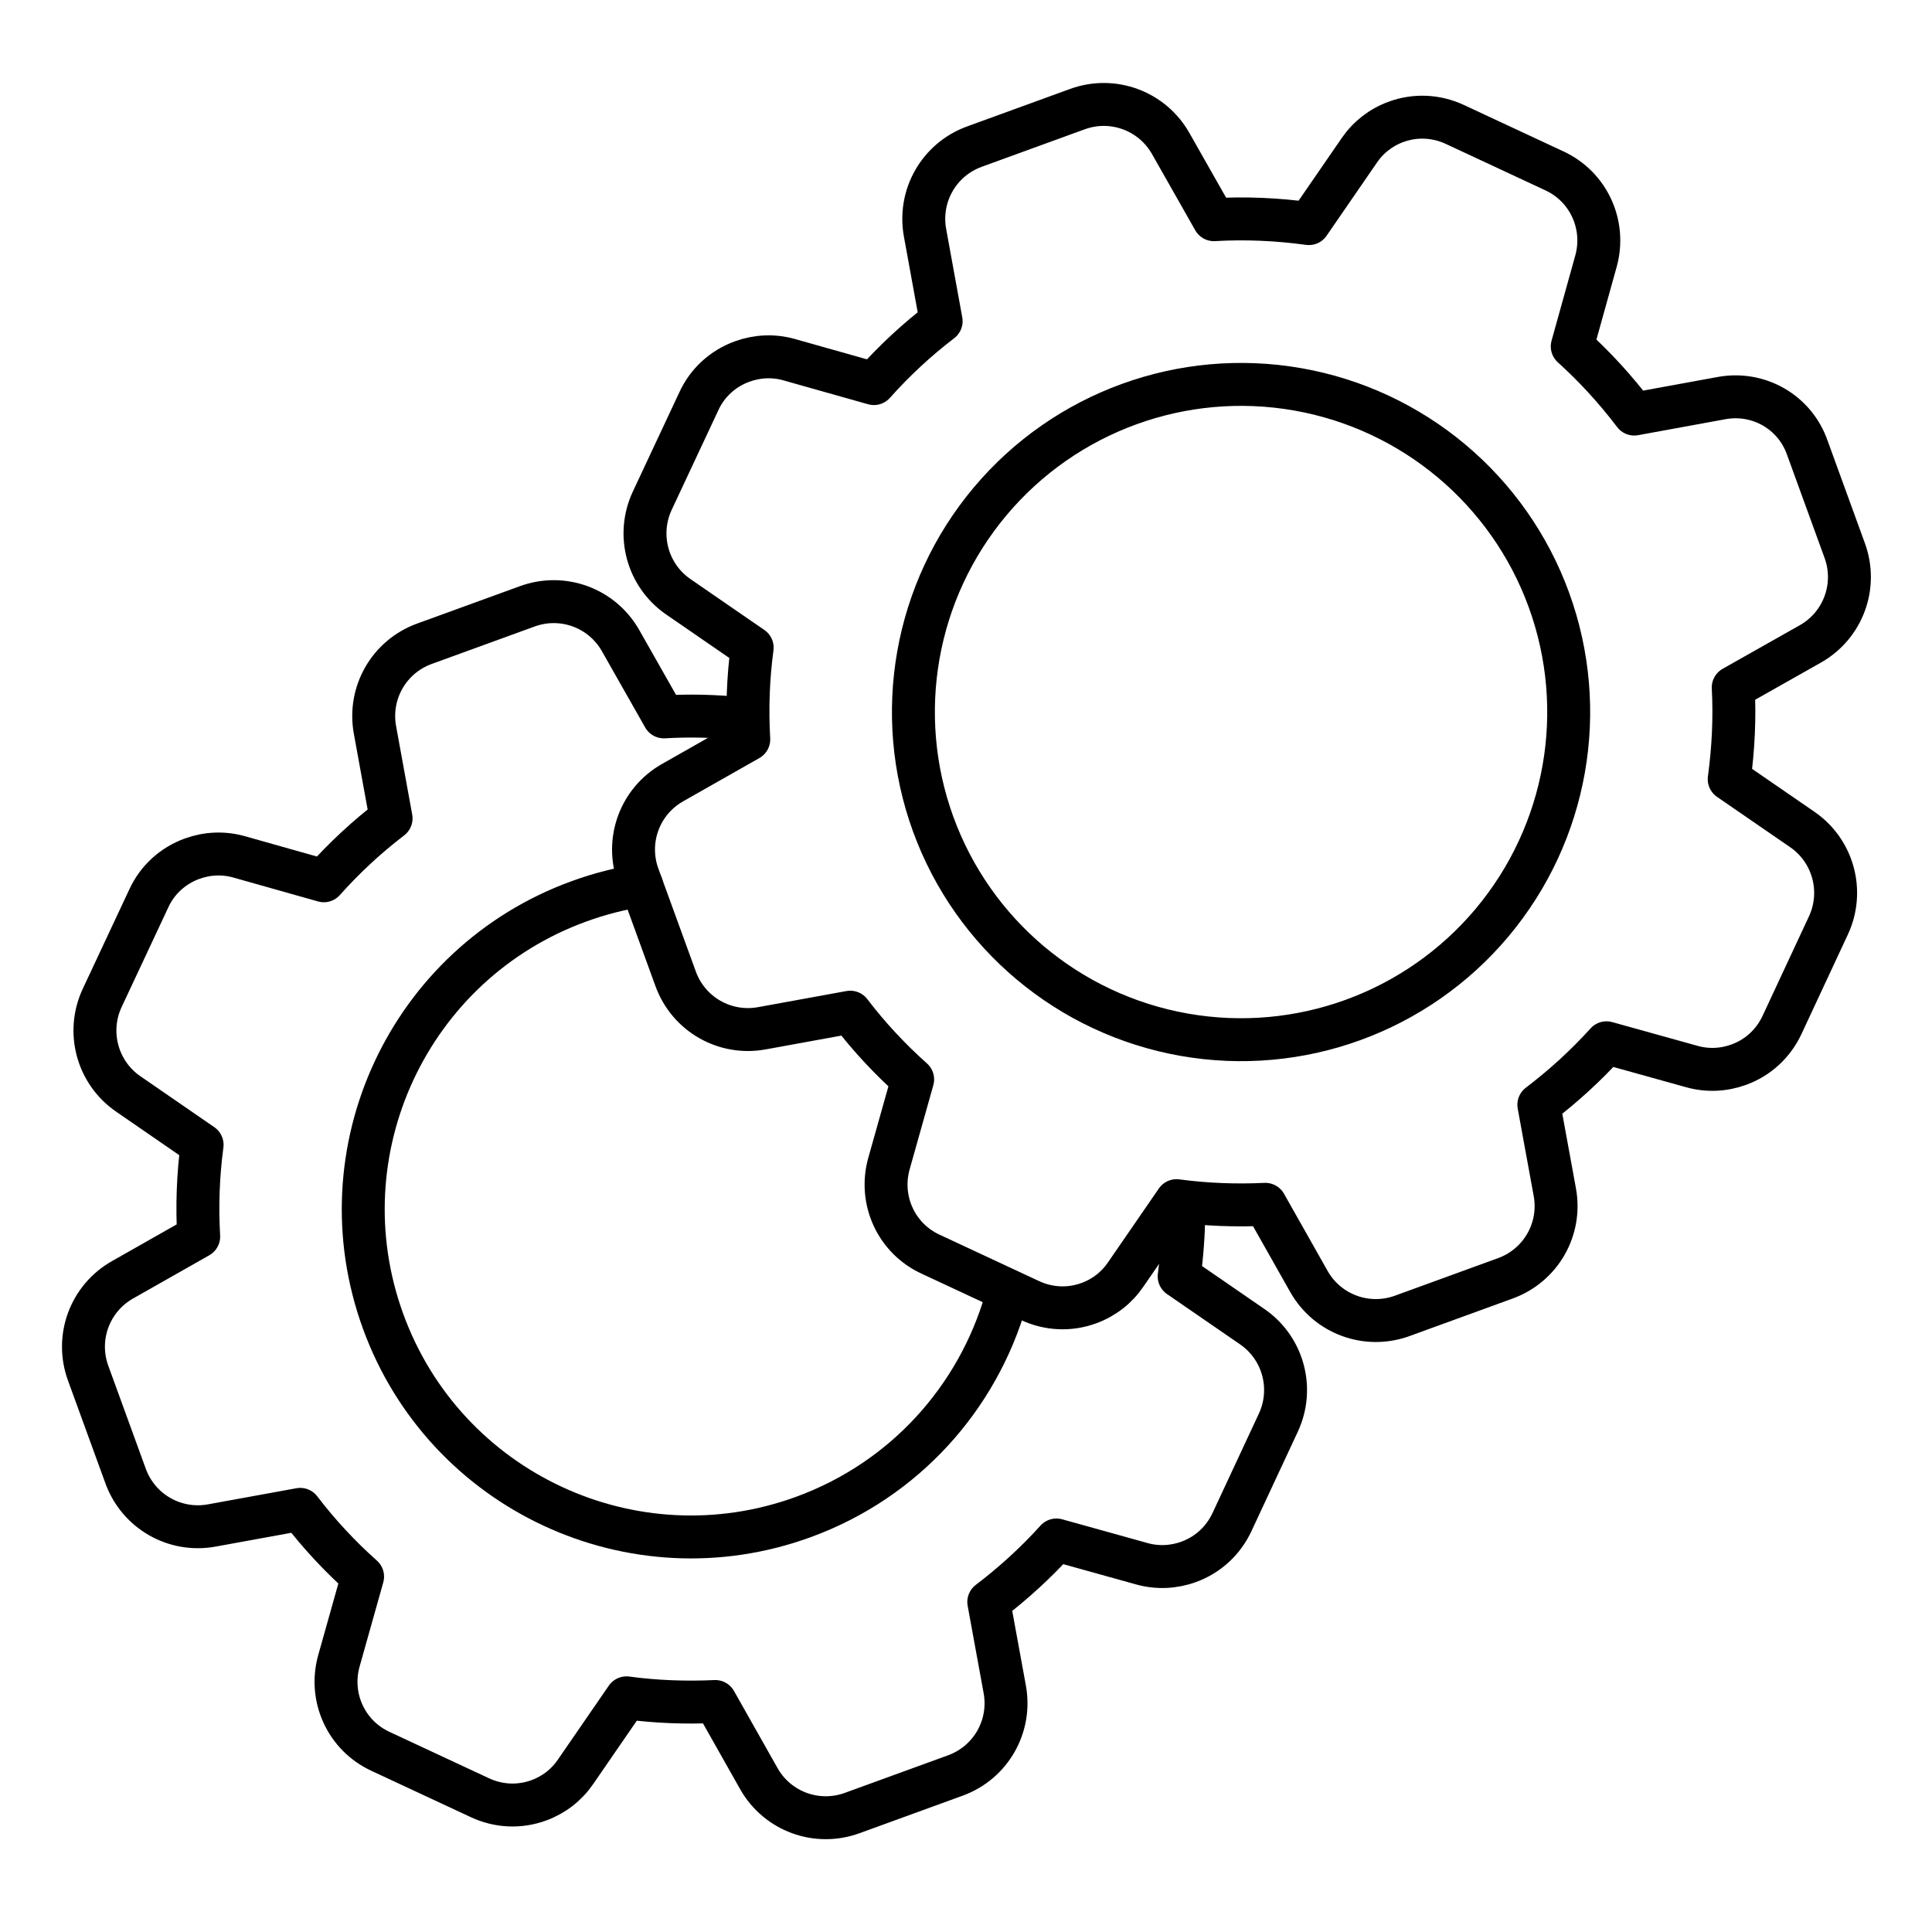
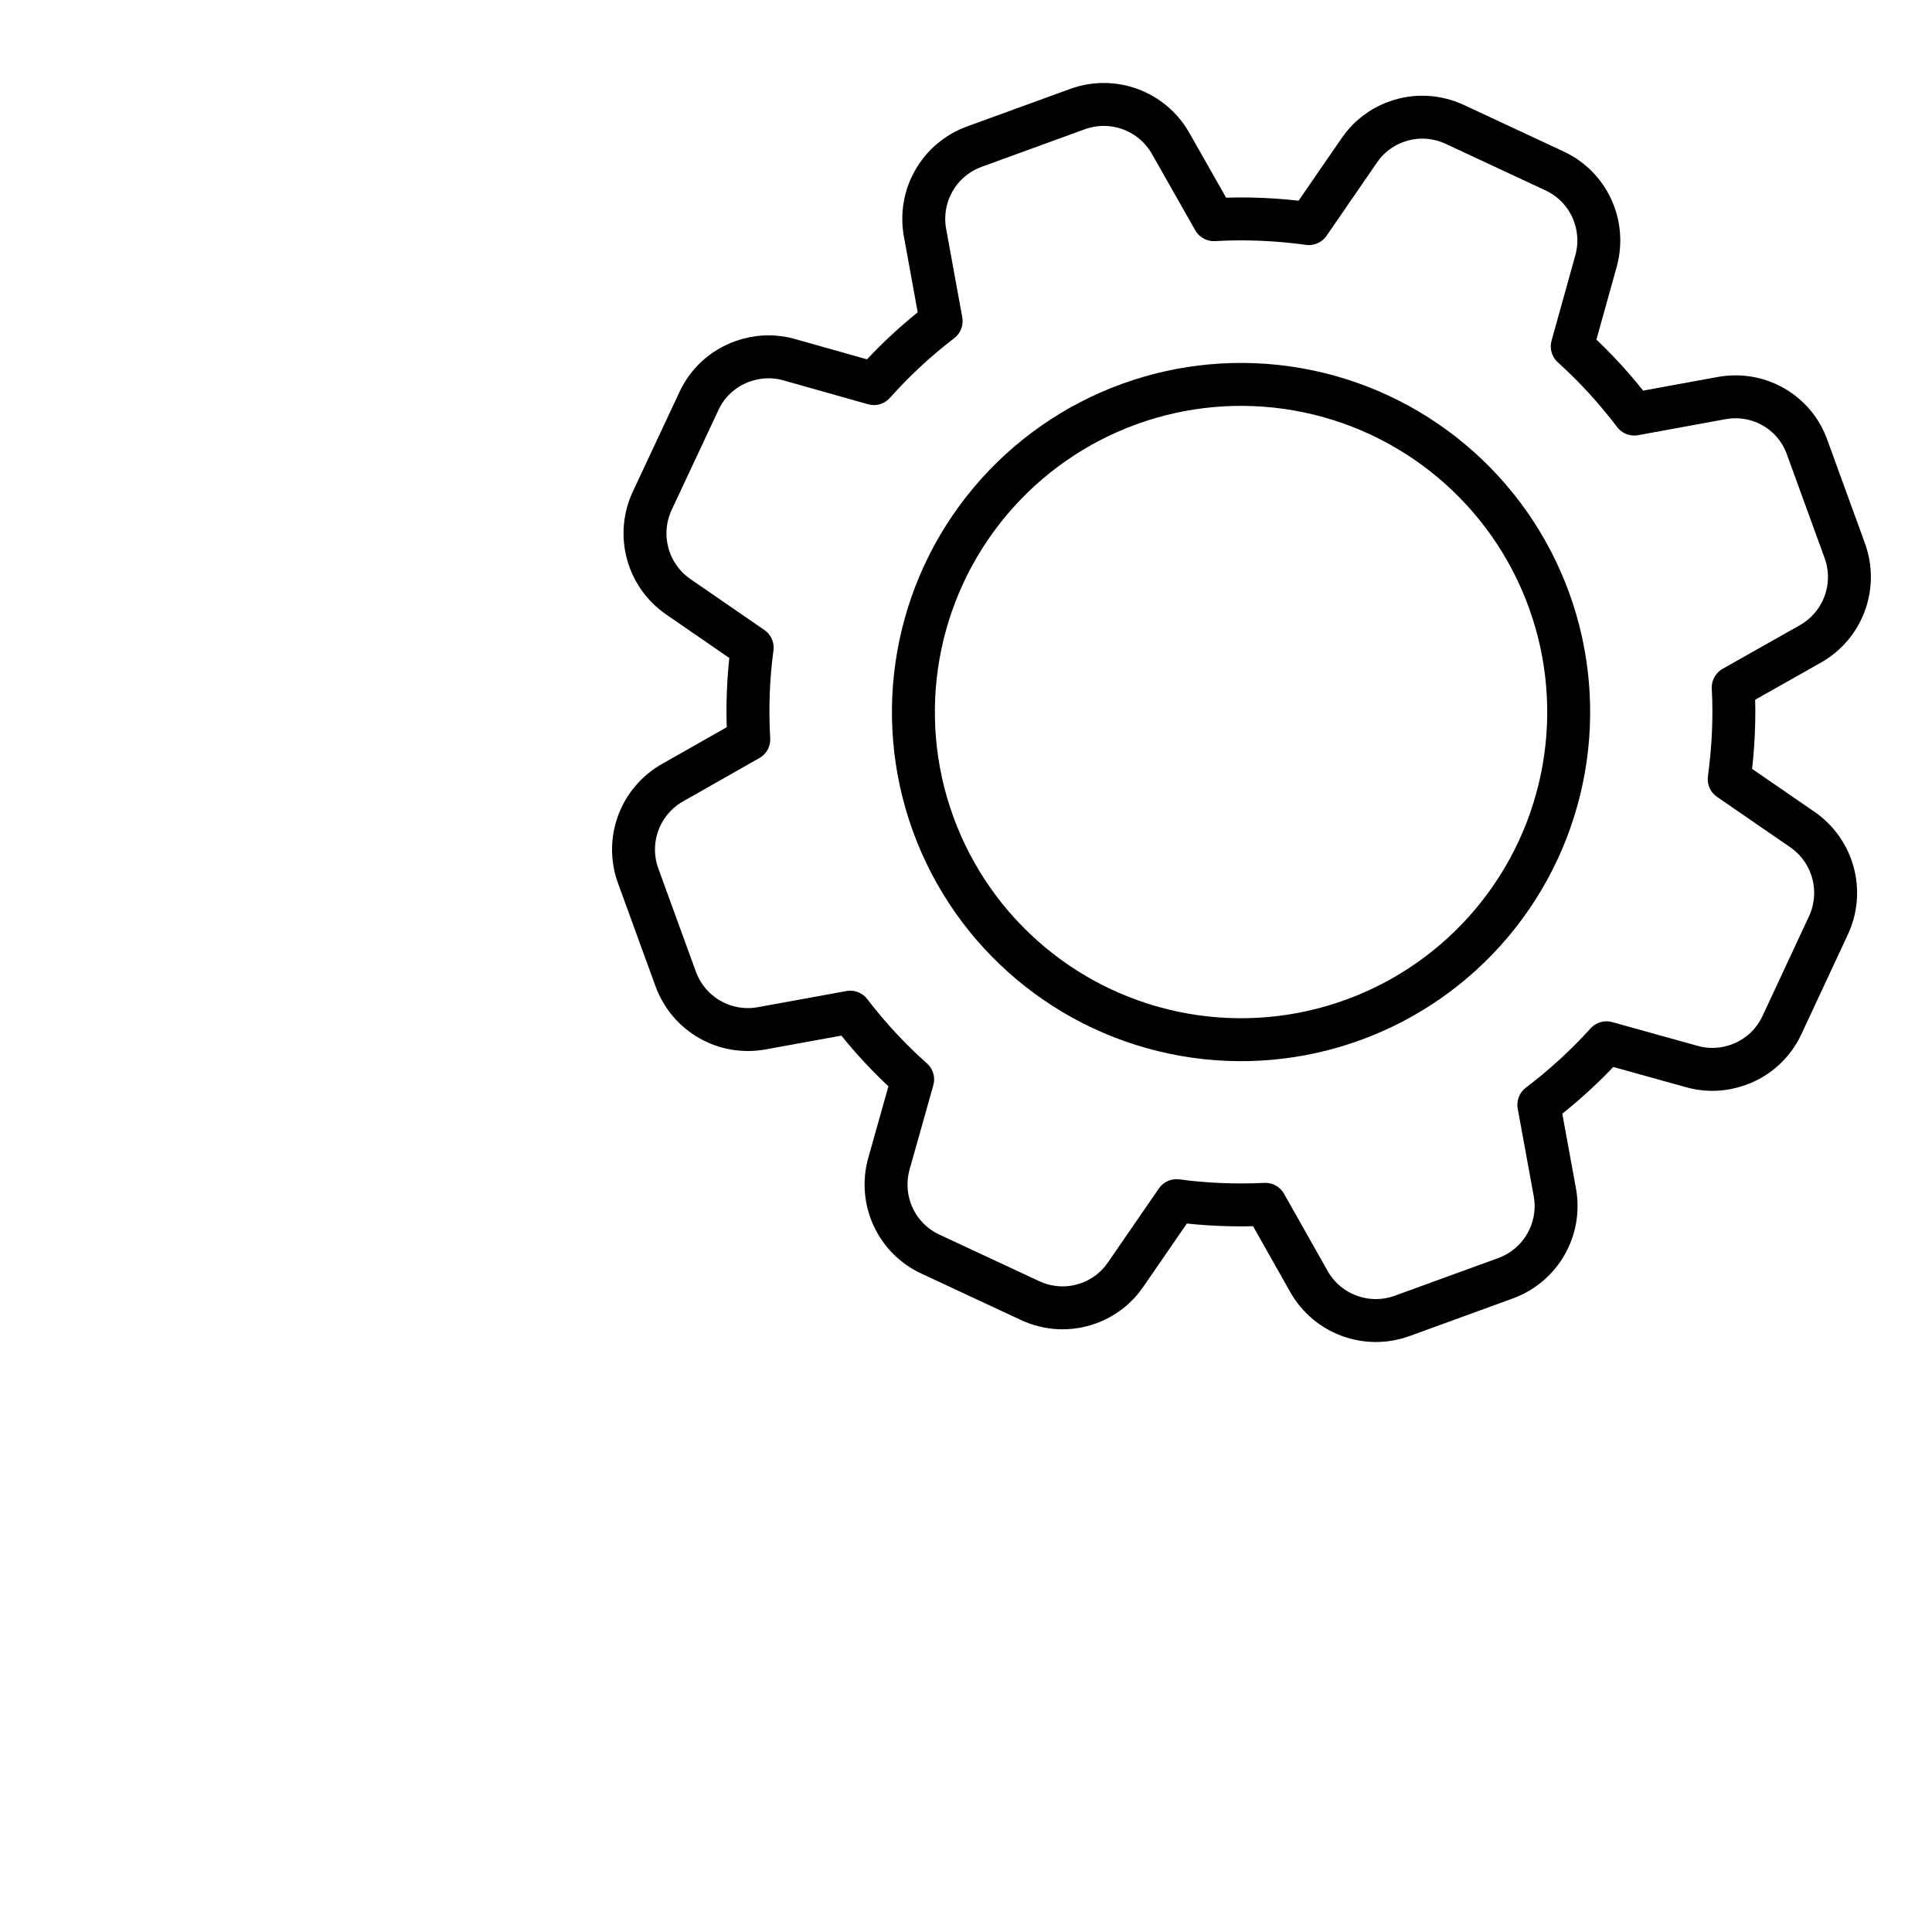
<svg xmlns="http://www.w3.org/2000/svg" width="90" height="90" viewBox="0 0 90 90" fill="none">
  <g clip-path="url(#clip0)">
    <rect width="90" height="90" fill="none" />
-     <path d="M29.887 41.239C28.91 41.389 27.933 41.637 26.969 41.988C19.047 44.871 14.963 53.63 17.846 61.551C20.729 69.472 29.488 73.556 37.409 70.673C42.168 68.941 45.542 65.089 46.852 60.571" stroke="black" stroke-width="2" stroke-linecap="round" stroke-linejoin="round" />
-     <path d="M34.512 33.477C33.32 33.355 32.121 33.325 30.925 33.395L28.912 29.847C28.046 28.318 26.215 27.644 24.564 28.245L19.77 29.989C18.119 30.59 17.15 32.284 17.469 34.012L18.218 38.123C17.088 38.986 16.038 39.961 15.085 41.03L11.134 39.915C10.415 39.712 9.654 39.745 8.948 40.001C8.048 40.329 7.323 40.992 6.929 41.858L4.759 46.49C4.021 48.074 4.529 49.965 5.974 50.96L9.415 53.331C9.224 54.754 9.175 56.178 9.256 57.605L5.708 59.618C4.18 60.484 3.505 62.316 4.106 63.967L5.851 68.76C6.452 70.411 8.146 71.38 9.873 71.061L13.985 70.312C14.847 71.442 15.822 72.493 16.891 73.445L15.784 77.381C15.316 79.072 16.131 80.852 17.727 81.586L22.355 83.744C23.224 84.15 24.195 84.196 25.095 83.868C25.8 83.612 26.393 83.151 26.814 82.534L29.184 79.092C30.554 79.277 31.939 79.327 33.321 79.263L35.35 82.856C36.216 84.385 38.048 85.059 39.699 84.458L44.503 82.71C46.154 82.109 47.124 80.415 46.804 78.687L46.061 74.626C47.202 73.759 48.257 72.795 49.213 71.738L53.187 72.844C53.906 73.047 54.668 73.014 55.373 72.758C56.273 72.43 56.987 71.771 57.392 70.901L59.55 66.273C60.289 64.689 59.781 62.798 58.336 61.803L54.93 59.458C55.06 58.487 55.135 57.513 55.145 56.542" stroke="black" stroke-width="2" stroke-linecap="round" stroke-linejoin="round" />
    <ellipse cx="57.813" cy="33.17" rx="15.263" ry="15.263" transform="rotate(-20 57.813 33.17)" stroke="black" stroke-width="2" stroke-linecap="round" stroke-linejoin="round" />
    <path d="M80.191 18.546L76.129 19.289C75.263 18.148 74.299 17.093 73.241 16.137L74.348 12.162C74.815 10.471 74 8.692 72.405 7.957L67.777 5.799C66.907 5.394 65.936 5.347 65.037 5.675C64.331 5.932 63.738 6.393 63.318 7.01L60.973 10.416C59.507 10.215 58.026 10.148 56.549 10.234L54.536 6.686C53.67 5.158 51.838 4.483 50.188 5.084L45.394 6.829C43.743 7.429 42.774 9.123 43.093 10.851L43.842 14.962C42.712 15.825 41.661 16.8 40.709 17.869L36.758 16.754C36.039 16.551 35.278 16.584 34.572 16.841C33.672 17.168 32.947 17.832 32.553 18.697L30.383 23.329C29.645 24.913 30.152 26.804 31.598 27.8L35.039 30.17C34.848 31.593 34.799 33.017 34.88 34.444L31.332 36.458C29.804 37.324 29.129 39.155 29.73 40.806L31.475 45.599C32.076 47.25 33.769 48.219 35.497 47.9L39.608 47.151C40.471 48.282 41.446 49.332 42.515 50.284L41.407 54.22C40.94 55.912 41.755 57.691 43.351 58.425L47.978 60.583C48.848 60.989 49.819 61.035 50.718 60.708C51.424 60.451 52.017 59.99 52.438 59.373L54.808 55.931C56.178 56.116 57.563 56.167 58.944 56.102L60.974 59.695C61.84 61.224 63.672 61.898 65.323 61.298L70.127 59.549C71.778 58.948 72.748 57.254 72.428 55.527L71.685 51.465C72.826 50.598 73.881 49.634 74.837 48.577L78.811 49.683C79.53 49.886 80.291 49.854 80.997 49.597C81.897 49.27 82.611 48.61 83.016 47.74L85.174 43.112C85.913 41.529 85.405 39.637 83.96 38.642L80.553 36.297C80.745 34.874 80.817 33.442 80.74 32.026L84.333 29.996C85.862 29.131 86.536 27.299 85.935 25.648L84.191 20.855C83.612 19.196 81.919 18.226 80.191 18.546Z" stroke="black" stroke-width="2" stroke-linecap="round" stroke-linejoin="round" />
  </g>
  <defs>
    <clipPath id="clip0">
      <rect width="90" height="90" fill="none" />
    </clipPath>
  </defs>
</svg>